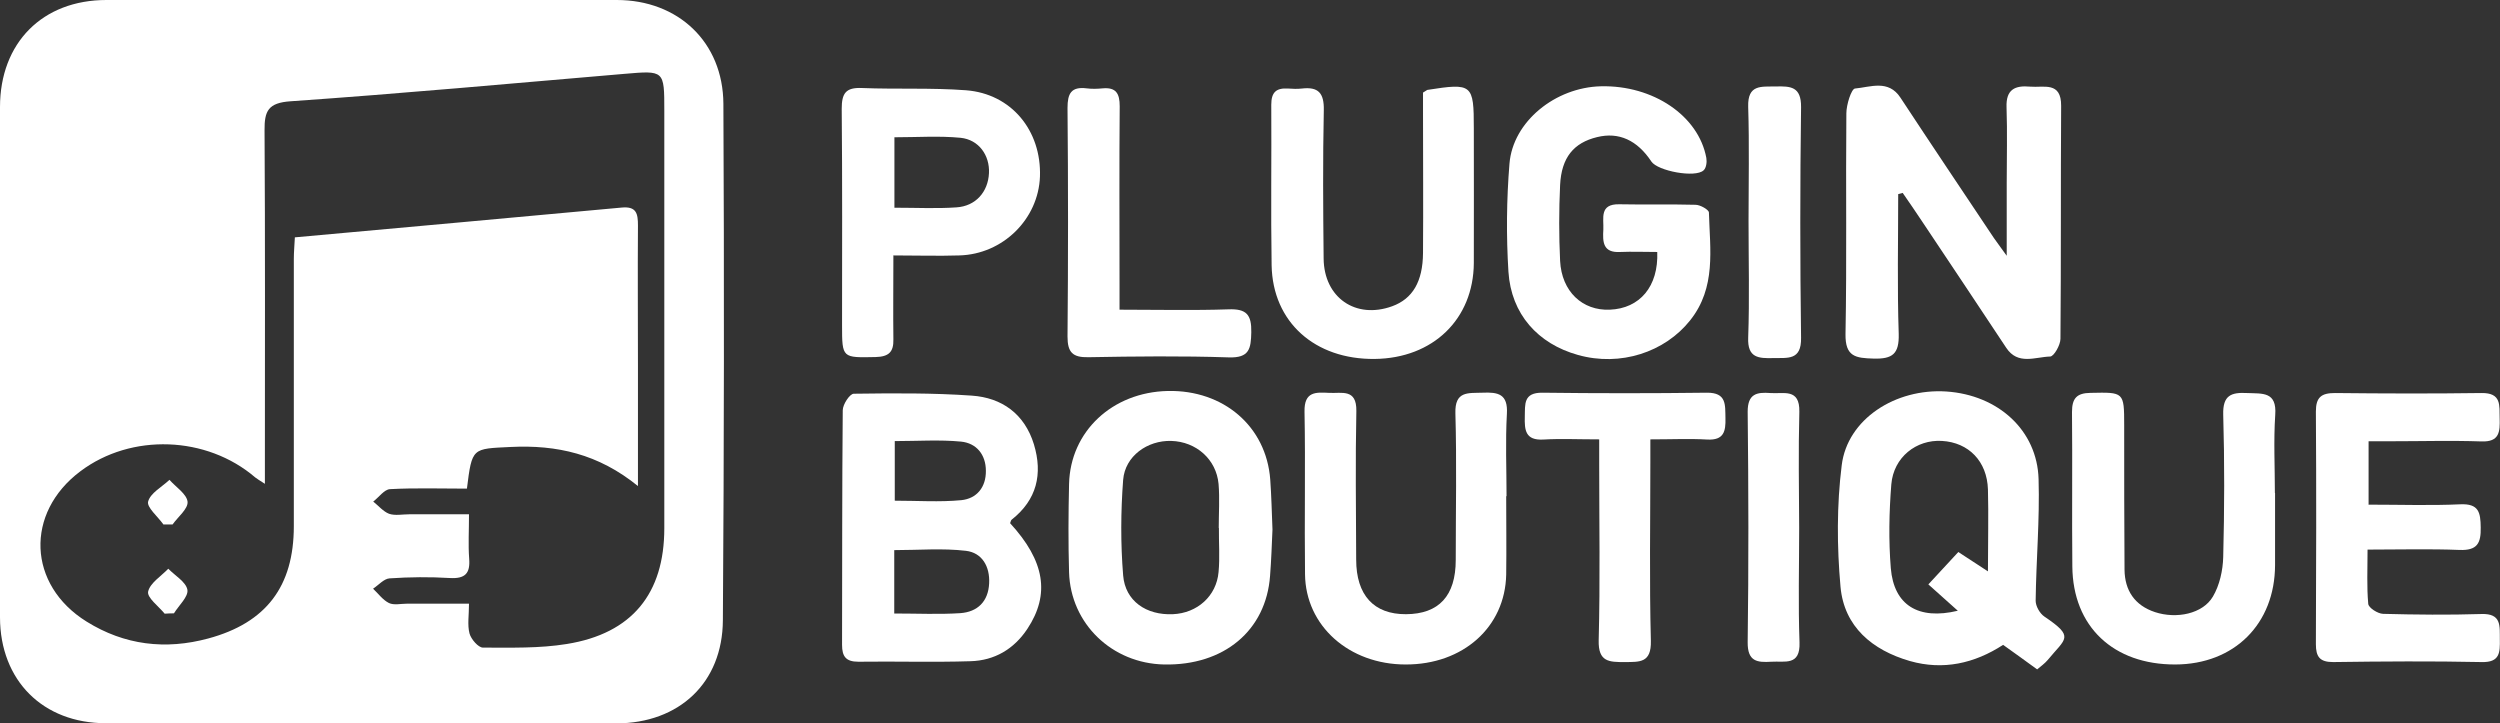
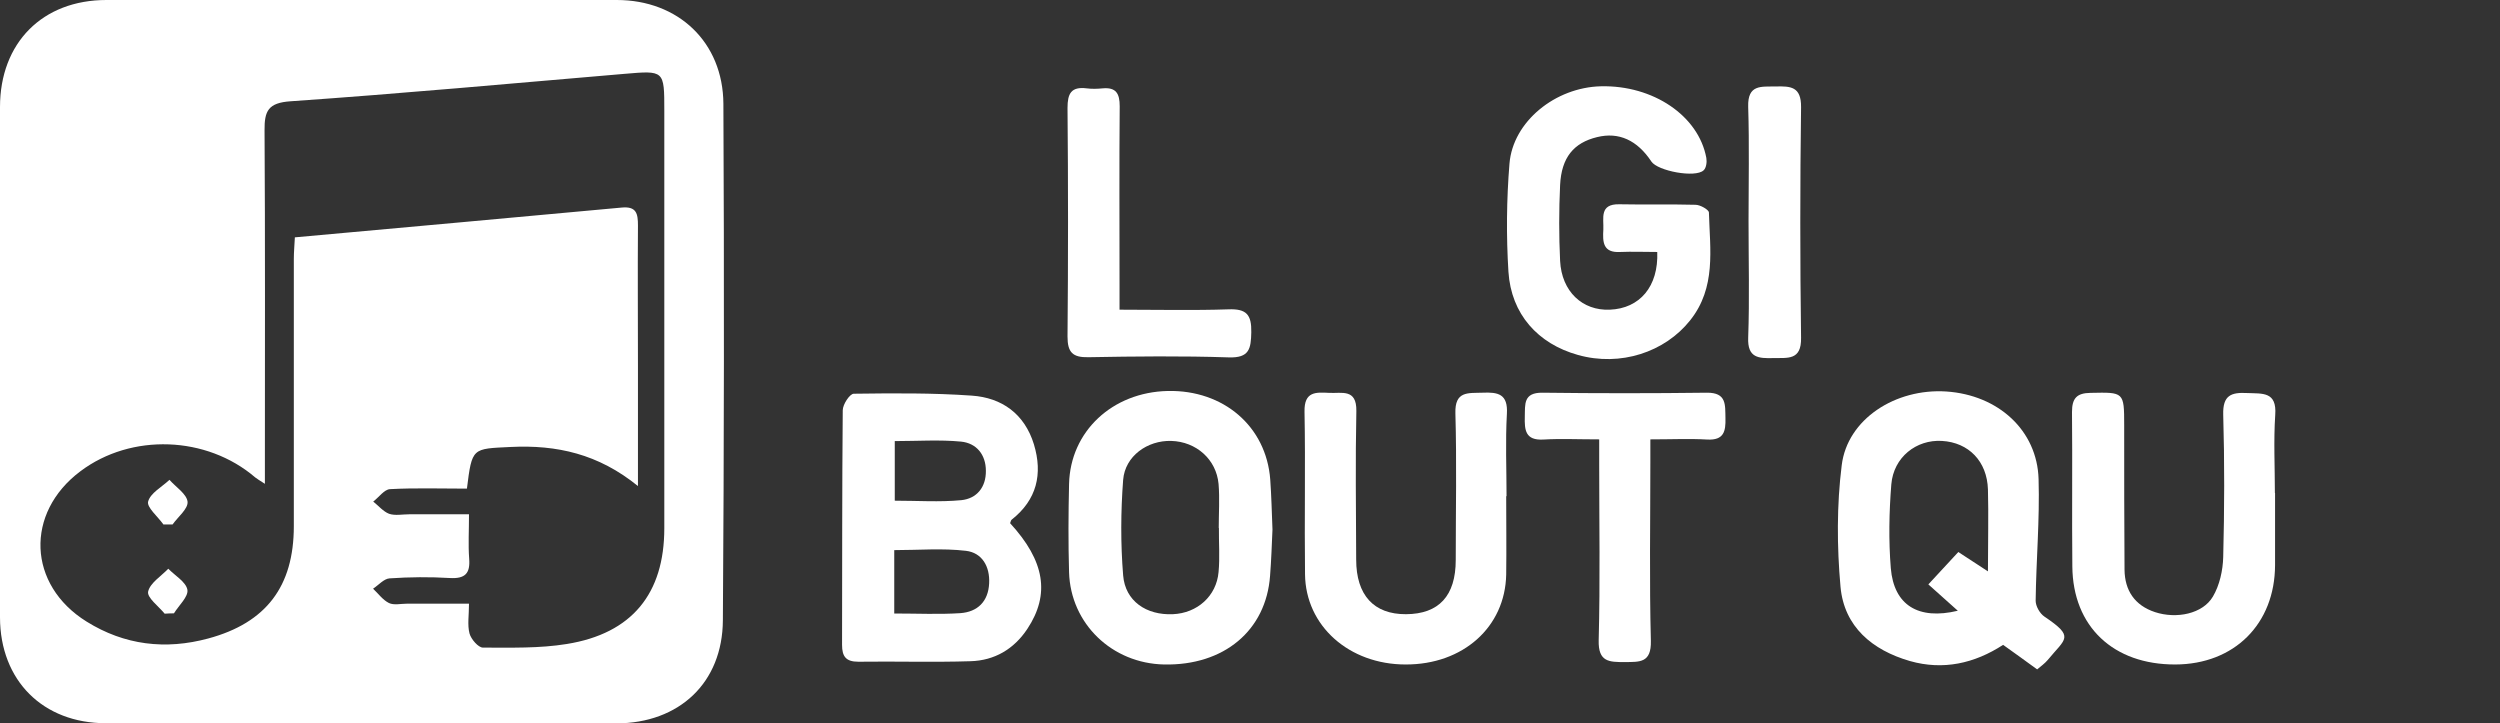
<svg xmlns="http://www.w3.org/2000/svg" id="Layer_2" viewBox="0 0 145.15 42">
  <rect x="0" y="0" width="145.15" height="42" fill="#333333" stroke="none" />
  <defs>
    <style>
      .cls-1 {
        fill: #fff;
      }
    </style>
  </defs>
  <g id="Layer_1-2" data-name="Layer_1">
    <g>
      <path class="cls-1" d="M21.08,41.99c-4.98,0-9.95,0-14.93,0-3.66,0-6.14-2.48-6.15-6.14C0,25.97,0,16.1,0,6.22,0,2.48,2.47,0,6.18,0,16.05,0,25.93,0,35.81,0c3.56,0,6.17,2.44,6.19,6.03.05,9.99.04,19.98-.03,29.98-.02,3.64-2.54,5.98-6.19,5.99-4.9.01-9.8,0-14.7,0ZM27.12,28.37c-1.54,0-3.01-.05-4.48.03-.33.02-.64.47-.97.72.3.24.58.58.92.71.35.12.77.03,1.16.03,1.11,0,2.23,0,3.48,0,0,.96-.05,1.77.01,2.57.07.86-.23,1.18-1.12,1.13-1.16-.07-2.33-.06-3.5.02-.33.02-.64.39-.96.6.3.28.56.65.92.83.29.14.69.04,1.04.04,1.16,0,2.31,0,3.61,0,0,.67-.1,1.23.03,1.73.09.33.51.82.78.82,1.63,0,3.28.05,4.87-.21,3.79-.61,5.66-2.93,5.66-6.72,0-8.08,0-16.17,0-24.25,0-2.35,0-2.33-2.34-2.13-6.45.55-12.9,1.14-19.36,1.59-1.3.09-1.52.56-1.51,1.69.04,6.37.02,12.75.02,19.12,0,.41,0,.82,0,1.4-.32-.21-.45-.28-.56-.37-2.82-2.42-7.2-2.58-10.15-.36-3.23,2.42-3.07,6.6.36,8.73,2.2,1.37,4.58,1.65,7.06.98,3.37-.91,4.97-3.03,4.97-6.52,0-5.17,0-10.34,0-15.51,0-.41.04-.82.06-1.26,6.41-.58,12.7-1.15,18.98-1.73.86-.08.94.36.94,1.04-.02,2.76,0,5.52,0,8.28,0,2.2,0,4.4,0,6.85-2.3-1.87-4.72-2.4-7.38-2.27-2.25.11-2.25.02-2.55,2.42Z" />
-       <path class="cls-1" d="M110.21,11.27c0,2.71-.06,5.41.03,8.12.03,1.16-.36,1.46-1.46,1.43-1.03-.03-1.65-.1-1.63-1.42.08-4.27.01-8.55.05-12.82,0-.5.29-1.42.5-1.44.89-.08,1.94-.54,2.64.53,1.79,2.72,3.61,5.43,5.42,8.14.17.25.36.49.75,1.04,0-1.61,0-2.9,0-4.19,0-1.48.04-2.95-.01-4.43-.04-1.04.49-1.28,1.37-1.2.79.07,1.81-.32,1.8,1.12-.03,4.51,0,9.01-.04,13.52,0,.36-.38,1.03-.6,1.03-.86.02-1.87.52-2.55-.51-1.62-2.46-3.27-4.91-4.9-7.36-.36-.55-.74-1.09-1.11-1.63-.09.02-.18.05-.26.07Z" />
      <path class="cls-1" d="M58.65,30.38c2.01,2.19,2.33,4.12,1,6.13-.78,1.18-1.91,1.84-3.3,1.88-2.17.07-4.35,0-6.52.03-.72,0-.94-.31-.94-.98.01-4.54,0-9.08.04-13.62,0-.34.41-.96.64-.96,2.28-.03,4.58-.05,6.85.11,1.76.12,3.07,1.07,3.61,2.83.52,1.72.17,3.22-1.29,4.37-.05.04-.06.13-.09.2ZM51.92,35.62c1.36,0,2.6.06,3.83-.02,1.01-.07,1.63-.68,1.68-1.73.05-.98-.41-1.78-1.35-1.89-1.36-.16-2.74-.04-4.16-.04v3.68ZM51.94,29.07c1.33,0,2.61.09,3.87-.03.9-.09,1.44-.75,1.43-1.7,0-.95-.55-1.61-1.44-1.7-1.25-.12-2.53-.03-3.85-.03v3.47Z" />
      <path class="cls-1" d="M118.27,38.86c-.66-.48-1.28-.93-1.97-1.42-1.66,1.08-3.48,1.49-5.41.94-2.18-.63-3.82-1.99-4.03-4.31-.21-2.34-.22-4.74.07-7.06.33-2.68,3.12-4.47,6.07-4.28,3.01.2,5.28,2.25,5.36,5.09.07,2.35-.14,4.7-.17,7.06,0,.31.24.74.51.92,1.78,1.2,1.23,1.25.19,2.52-.17.2-.39.36-.62.55ZM115.42,33.18c0-1.76.04-3.26,0-4.76-.05-1.64-1.12-2.73-2.67-2.82-1.49-.09-2.81.95-2.94,2.52-.13,1.62-.16,3.26-.03,4.87.18,2.15,1.6,3.02,3.89,2.47-.57-.51-1.1-.98-1.71-1.53.63-.68,1.17-1.27,1.74-1.88.55.36,1.03.67,1.73,1.13Z" />
      <path class="cls-1" d="M96.22,14.63c-.77,0-1.46-.03-2.15,0-1.02.06-1.02-.6-.98-1.3.03-.66-.24-1.49.92-1.47,1.48.03,2.95-.01,4.43.03.28,0,.78.29.78.45.06,2.15.43,4.35-1.09,6.26-1.47,1.85-4.05,2.7-6.51,2.01-2.33-.65-3.88-2.37-4.04-4.83-.13-2.08-.11-4.2.06-6.28.2-2.45,2.67-4.43,5.31-4.49,3.03-.07,5.67,1.71,6.12,4.16.04.23,0,.58-.16.72-.48.45-2.66.04-3.03-.51-.82-1.24-1.89-1.73-3.15-1.42-1.36.33-2.07,1.18-2.15,2.78-.07,1.47-.07,2.95,0,4.41.09,1.77,1.29,2.9,2.89,2.83,1.73-.07,2.83-1.34,2.75-3.36Z" />
      <path class="cls-1" d="M73.88,30.75c-.04.9-.07,1.79-.14,2.68-.23,3.18-2.68,5.22-6.15,5.15-3.03-.06-5.43-2.37-5.52-5.35-.05-1.71-.04-3.42,0-5.13.07-3.05,2.51-5.33,5.73-5.4,3.24-.07,5.72,2.06,5.95,5.14.07.97.09,1.94.13,2.9ZM70.76,30.66c0-.85.06-1.71-.01-2.56-.13-1.43-1.3-2.46-2.75-2.5-1.38-.04-2.68.88-2.79,2.26-.14,1.84-.15,3.71,0,5.55.12,1.49,1.35,2.32,2.89,2.25,1.41-.06,2.53-1.05,2.65-2.45.08-.85.01-1.7.02-2.56Z" />
-       <path class="cls-1" d="M137.53,29.3c1.84,0,3.58.06,5.31-.02,1.08-.05,1.18.47,1.19,1.34.02.92-.2,1.35-1.23,1.31-1.73-.07-3.47-.02-5.34-.02,0,1.16-.05,2.16.04,3.15.02.23.55.57.86.58,1.9.05,3.81.07,5.71.01,1.18-.04,1.06.7,1.07,1.46.01.76.02,1.36-1.06,1.33-2.87-.06-5.75-.04-8.62,0-.77,0-1-.3-1-1.04.02-4.5.03-9.01,0-13.51,0-.83.32-1.07,1.11-1.07,2.83.03,5.67.04,8.5,0,1.18-.02,1.04.72,1.06,1.47.02.77,0,1.38-1.06,1.34-1.75-.06-3.49-.01-5.24-.01-.41,0-.83,0-1.31,0v3.7Z" />
      <path class="cls-1" d="M132.09,28.62c0,1.4,0,2.8,0,4.19-.01,3.42-2.37,5.76-5.79,5.77-3.6.01-5.95-2.2-5.98-5.69-.03-2.99.01-5.98-.02-8.97,0-.8.28-1.1,1.08-1.11,1.93-.04,1.95-.06,1.95,1.87,0,2.8,0,5.59.02,8.39.01,1.21.59,2.08,1.77,2.47,1.25.41,2.77.1,3.36-.9.39-.66.58-1.52.6-2.3.07-2.76.08-5.52,0-8.27-.03-1.12.46-1.3,1.39-1.25.89.04,1.73-.1,1.63,1.27-.1,1.51-.02,3.03-.02,4.54Z" />
      <path class="cls-1" d="M87.45,28.81c0,1.52.02,3.03,0,4.55-.06,3.05-2.51,5.23-5.84,5.22-3.28,0-5.81-2.24-5.84-5.24-.04-3.15.03-6.3-.03-9.45-.02-1.17.66-1.12,1.43-1.08.73.04,1.6-.26,1.58,1.05-.06,2.88-.02,5.75-.01,8.63,0,2.07,1.03,3.18,2.89,3.17,1.91-.01,2.89-1.06,2.89-3.15,0-2.84.06-5.68-.02-8.51-.04-1.31.73-1.17,1.57-1.2.91-.04,1.49.07,1.42,1.23-.09,1.59-.02,3.19-.02,4.78Z" />
-       <path class="cls-1" d="M82.63,5.37c.18-.11.21-.14.24-.15,2.62-.41,2.7-.34,2.7,2.24,0,2.6.01,5.2,0,7.81-.02,3.26-2.37,5.53-5.75,5.57-3.48.04-5.93-2.14-5.99-5.44-.05-3.11,0-6.21-.02-9.32,0-.73.29-.98.97-.94.27.02.55.03.81,0,.95-.11,1.29.26,1.27,1.25-.06,2.87-.04,5.75-.01,8.62.02,2.27,1.86,3.54,3.98,2.77,1.18-.43,1.78-1.42,1.79-3.1.02-2.72,0-5.44,0-8.16v-1.15Z" />
-       <path class="cls-1" d="M51.87,14.84c0,1.76-.02,3.31,0,4.86.02.75-.28,1.01-1.03,1.03-1.94.04-1.95.07-1.95-1.84,0-4.19.02-8.38-.02-12.57,0-.9.23-1.25,1.17-1.21,2.01.08,4.04-.02,6.04.13,2.64.2,4.39,2.34,4.3,5.01-.09,2.47-2.15,4.51-4.68,4.58-1.23.04-2.46,0-3.84,0ZM51.93,12.06c1.29,0,2.45.06,3.6-.02,1.12-.07,1.84-.9,1.89-1.99.05-1.02-.58-1.94-1.65-2.05-1.25-.12-2.52-.03-3.84-.03v4.09Z" />
      <path class="cls-1" d="M92.85,25.51c-1.23,0-2.24-.05-3.24.01-1.05.06-1.1-.55-1.08-1.33.02-.72-.09-1.4,1.02-1.39,3.18.04,6.37.04,9.55,0,1.16-.01,1.06.71,1.08,1.48.02.76-.09,1.29-1.05,1.24-1.04-.06-2.09-.01-3.31-.01,0,.51,0,.92,0,1.33,0,3.46-.06,6.91.03,10.37.03,1.29-.65,1.22-1.52,1.23-.9,0-1.54,0-1.51-1.26.09-3.42.03-6.83.03-10.25,0-.42,0-.84,0-1.42Z" />
      <path class="cls-1" d="M65,17.98c2.24,0,4.29.05,6.33-.02,1.04-.04,1.34.31,1.32,1.33-.02.96-.11,1.5-1.31,1.46-2.71-.09-5.43-.06-8.15-.01-.92.02-1.21-.29-1.21-1.2.04-4.42.04-8.85,0-13.27,0-.84.21-1.25,1.11-1.14.31.04.62.03.93,0,.78-.07.99.3.99,1.04-.03,3.45-.01,6.91-.01,10.36,0,.42,0,.84,0,1.45Z" />
      <path class="cls-1" d="M101.52,12.84c0-2.21.05-4.43-.02-6.64-.04-1.32.77-1.16,1.6-1.18.86-.02,1.48,0,1.47,1.2-.06,4.47-.06,8.94,0,13.4.02,1.32-.78,1.15-1.61,1.17-.85.02-1.51,0-1.46-1.19.08-2.25.02-4.51.02-6.76Z" />
-       <path class="cls-1" d="M104.46,30.66c0,2.21-.06,4.43.02,6.64.05,1.38-.86,1.07-1.63,1.12-.82.05-1.39,0-1.38-1.13.06-4.46.05-8.93,0-13.39,0-1.04.53-1.14,1.32-1.08.76.06,1.71-.3,1.68,1.09-.06,2.25-.02,4.5-.01,6.75Z" />
+       <path class="cls-1" d="M104.46,30.66Z" />
      <path class="cls-1" d="M9.56,35.63c-.35-.43-1.03-.93-.96-1.28.11-.5.75-.89,1.17-1.33.39.4,1.03.77,1.11,1.22.07.4-.5.91-.78,1.37-.18,0-.36.01-.54.02Z" />
      <path class="cls-1" d="M9.48,30.44c-.32-.45-.97-.99-.88-1.32.13-.49.8-.85,1.24-1.26.37.42,1,.82,1.05,1.27.04.41-.56.88-.87,1.32-.18,0-.36,0-.54,0Z" />
    </g>
  </g>
</svg>